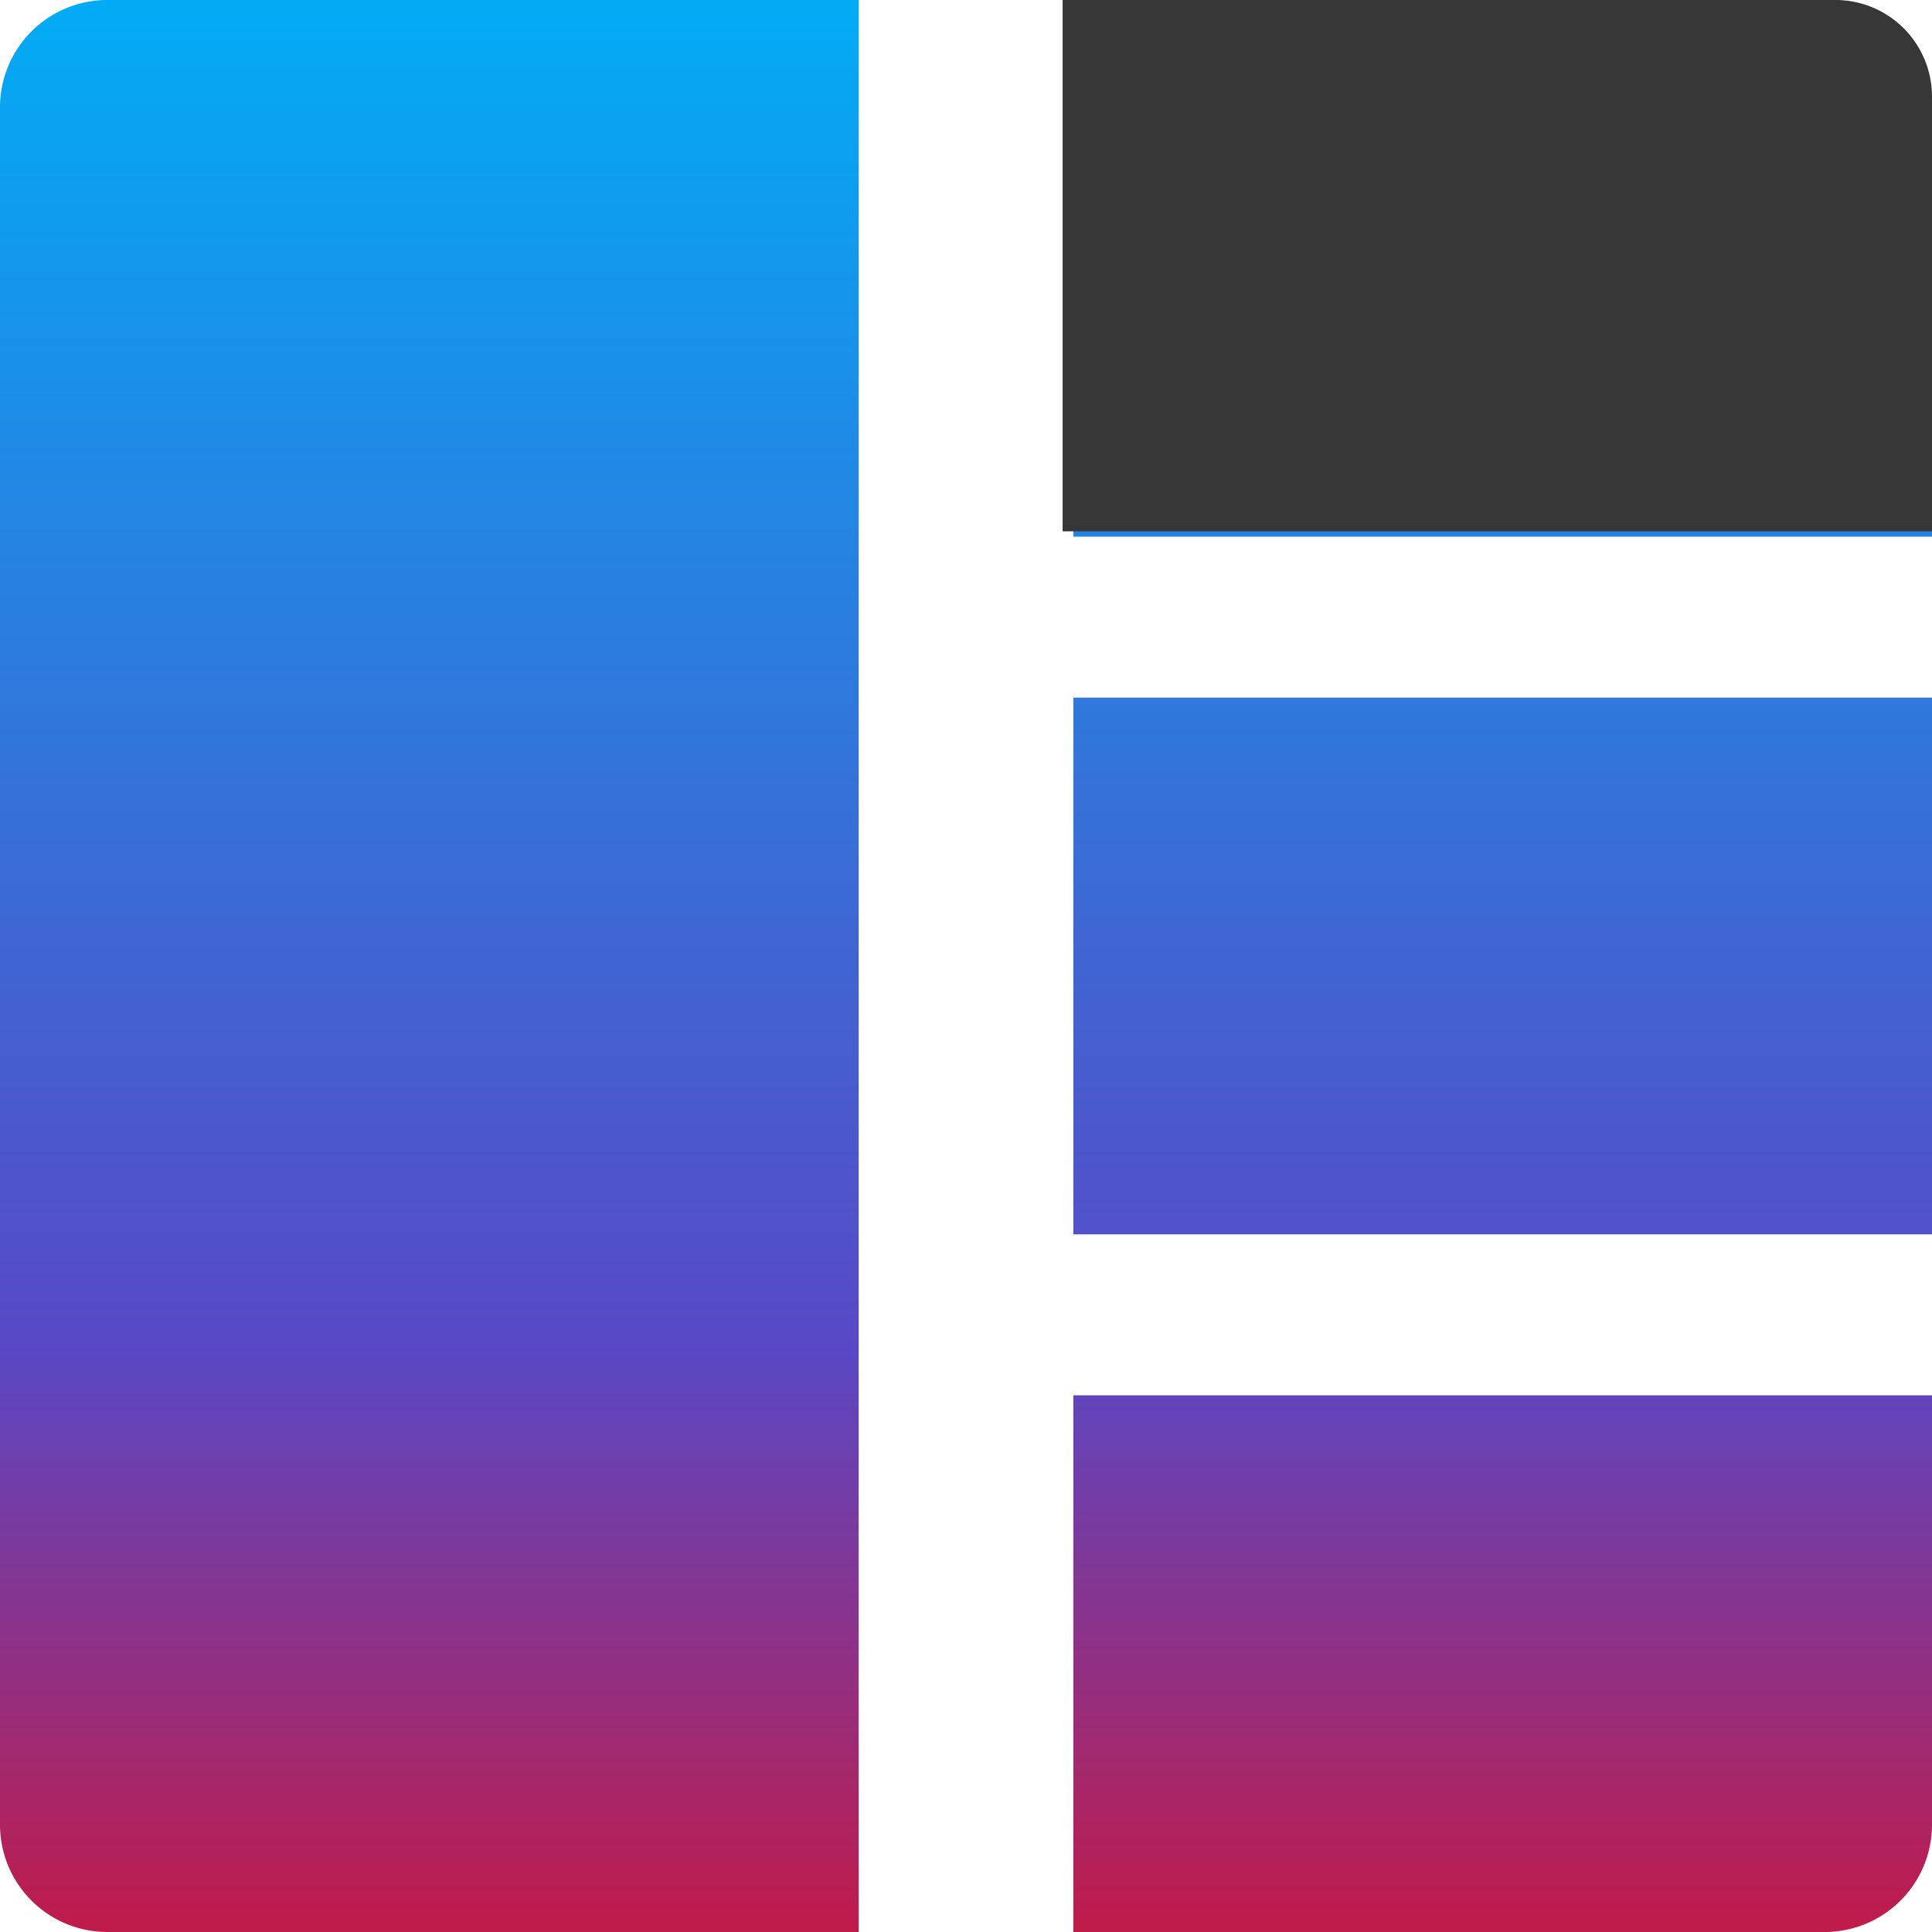
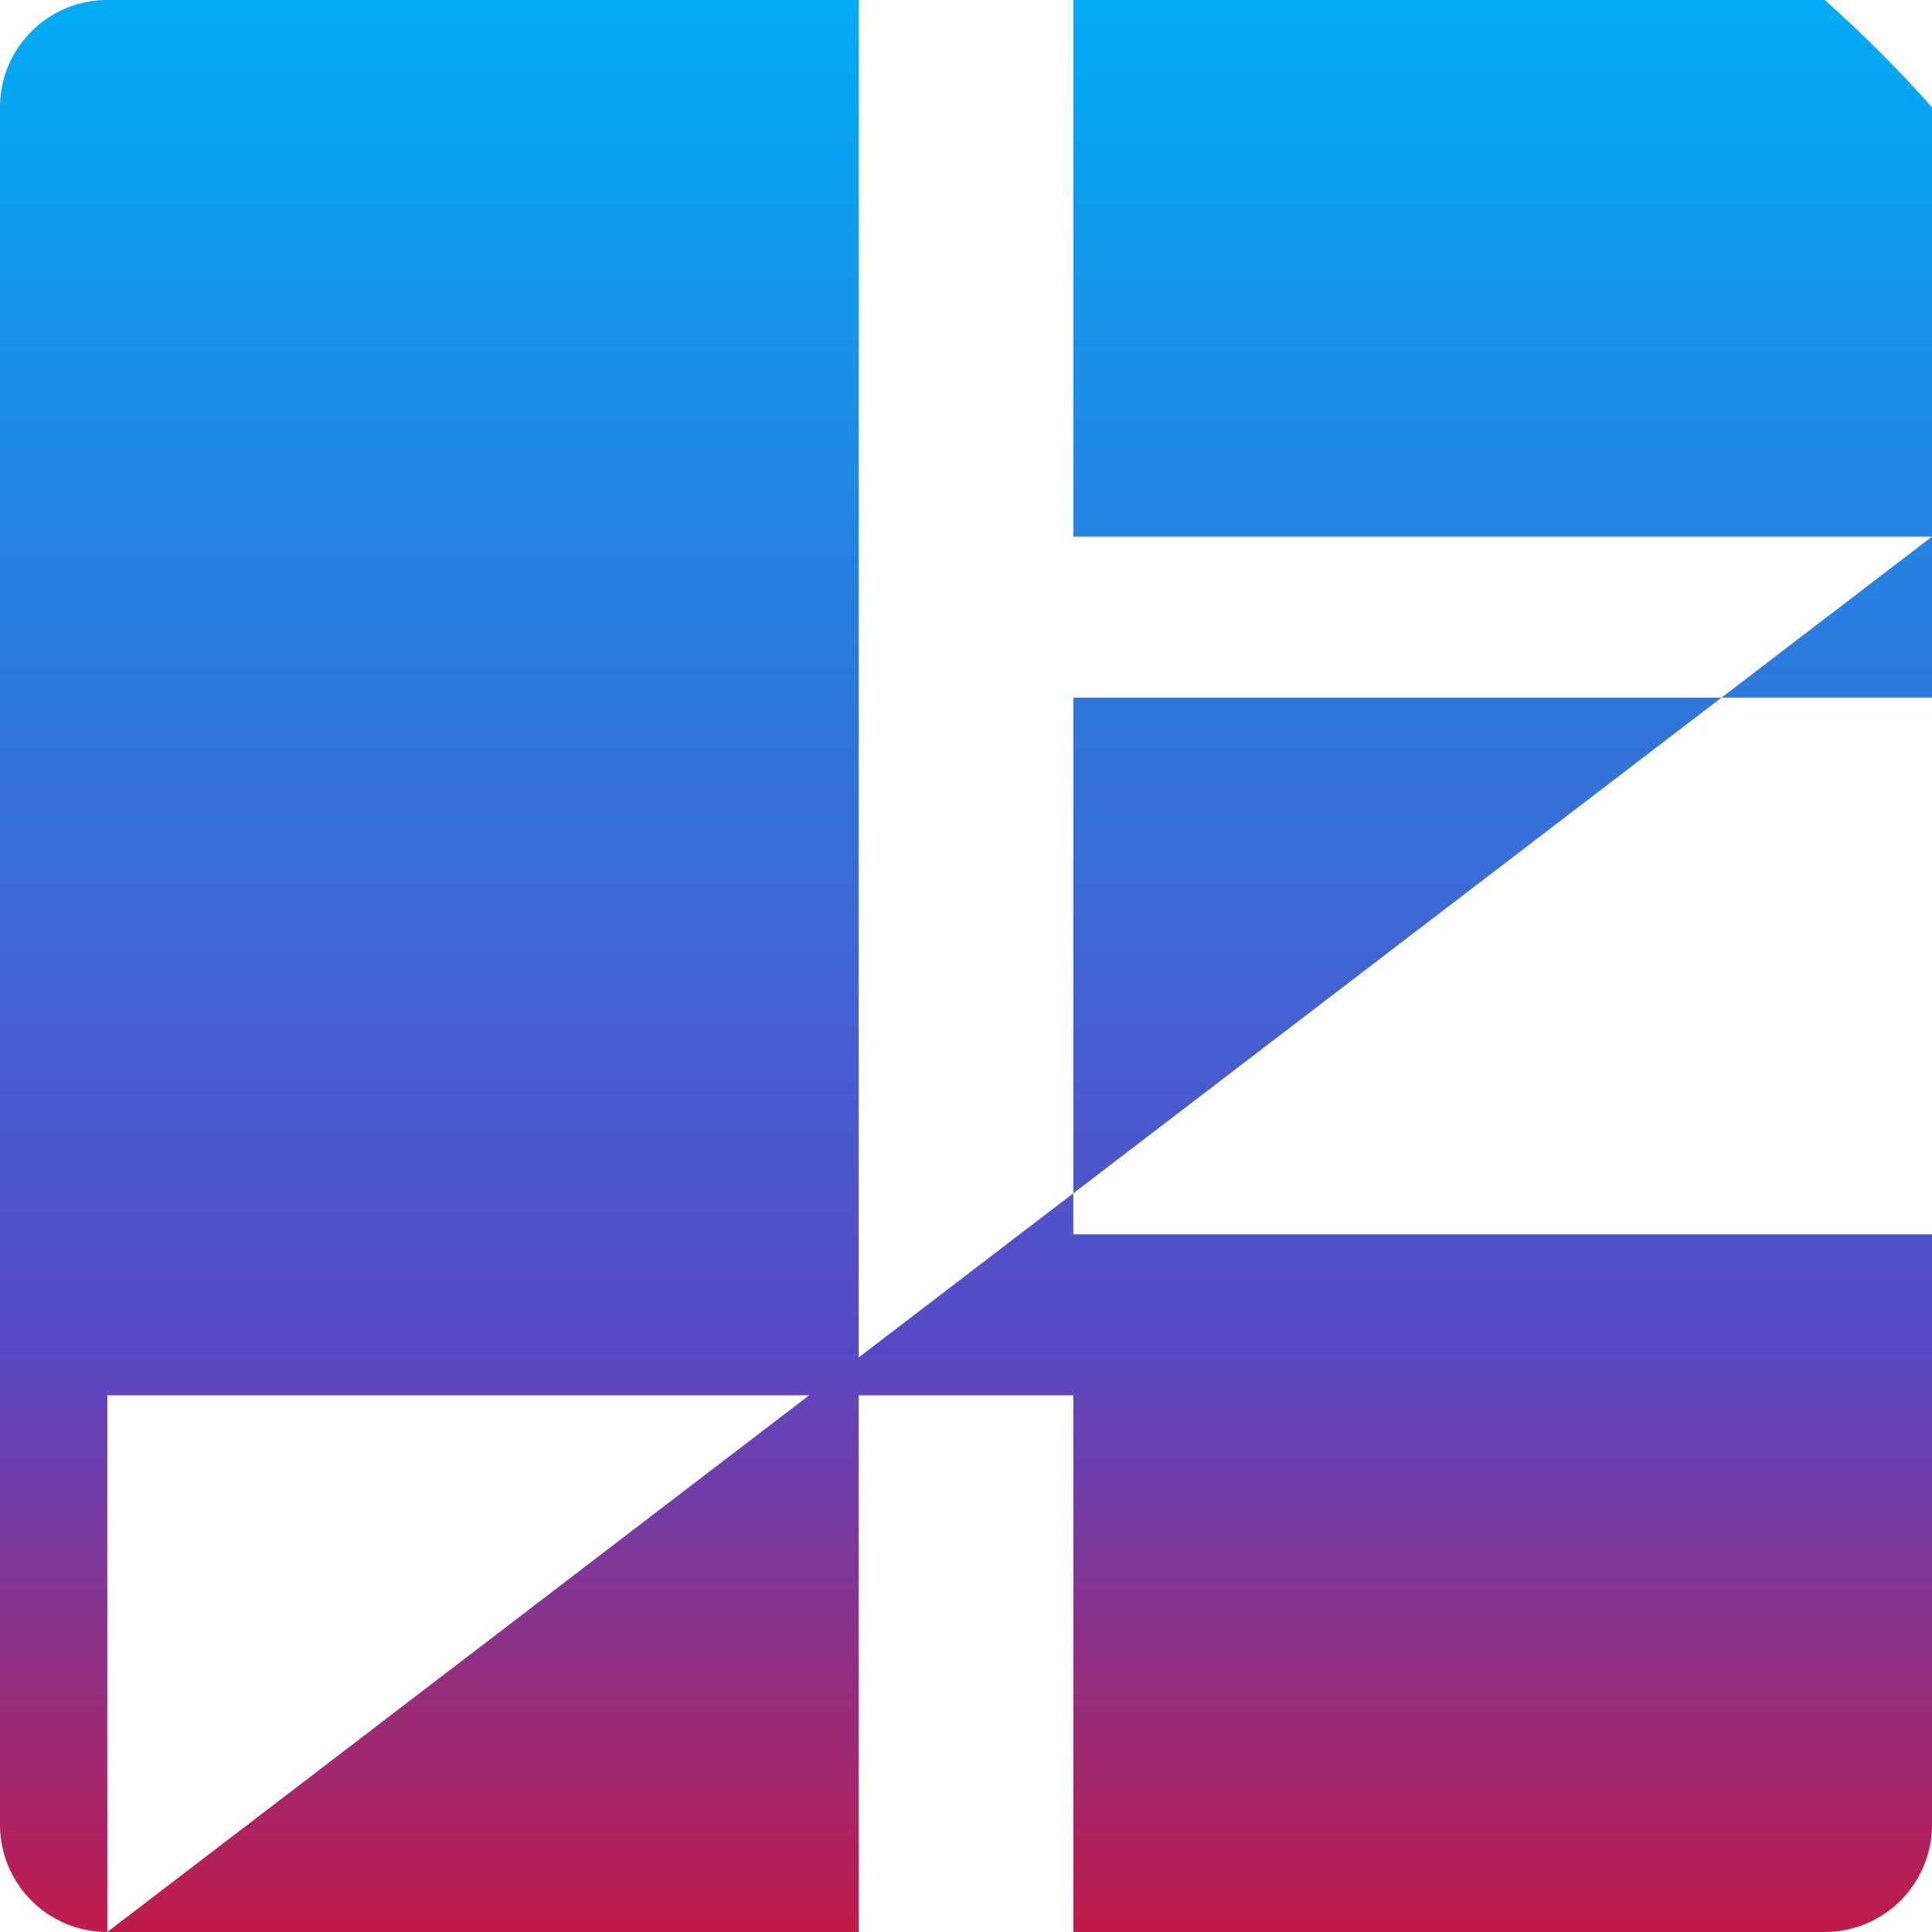
<svg xmlns="http://www.w3.org/2000/svg" width="40" height="40" viewBox="0 0 40 40">
  <defs>
    <linearGradient id="linear-gradient" x1="0.5" x2="0.5" y2="1" gradientUnits="objectBoundingBox">
      <stop offset="0" stop-color="#01adf6" />
      <stop offset="0.595" stop-color="#5948c5" />
      <stop offset="1" stop-color="red" />
    </linearGradient>
  </defs>
  <g id="Angular_Bootstrap_AutoMapper..." data-name="Angular, Bootstrap, AutoMapper..." transform="translate(-184 -2645.967)">
-     <path id="Path_171803" data-name="Path 171803" d="M43,28.556H25.222V17.444H43ZM5.222,43H20.778V3H5.222A2.222,2.222,0,0,0,3,5.222V40.778A2.222,2.222,0,0,0,5.222,43ZM43,5.222A2.222,2.222,0,0,0,40.778,3H25.222V14.111H43Zm0,35.556V31.889H25.222V43H40.778A2.222,2.222,0,0,0,43,40.778Z" transform="translate(181 2642.967)" fill="url(#linear-gradient)" />
-     <path id="Rectangle_148780" data-name="Rectangle 148780" d="M0,0H16a2,2,0,0,1,2,2v9a0,0,0,0,1,0,0H0a0,0,0,0,1,0,0V0A0,0,0,0,1,0,0Z" transform="translate(206 2645.967)" fill="#373737" />
+     <path id="Path_171803" data-name="Path 171803" d="M43,28.556H25.222V17.444H43ZM5.222,43H20.778V3H5.222A2.222,2.222,0,0,0,3,5.222V40.778A2.222,2.222,0,0,0,5.222,43ZA2.222,2.222,0,0,0,40.778,3H25.222V14.111H43Zm0,35.556V31.889H25.222V43H40.778A2.222,2.222,0,0,0,43,40.778Z" transform="translate(181 2642.967)" fill="url(#linear-gradient)" />
  </g>
</svg>